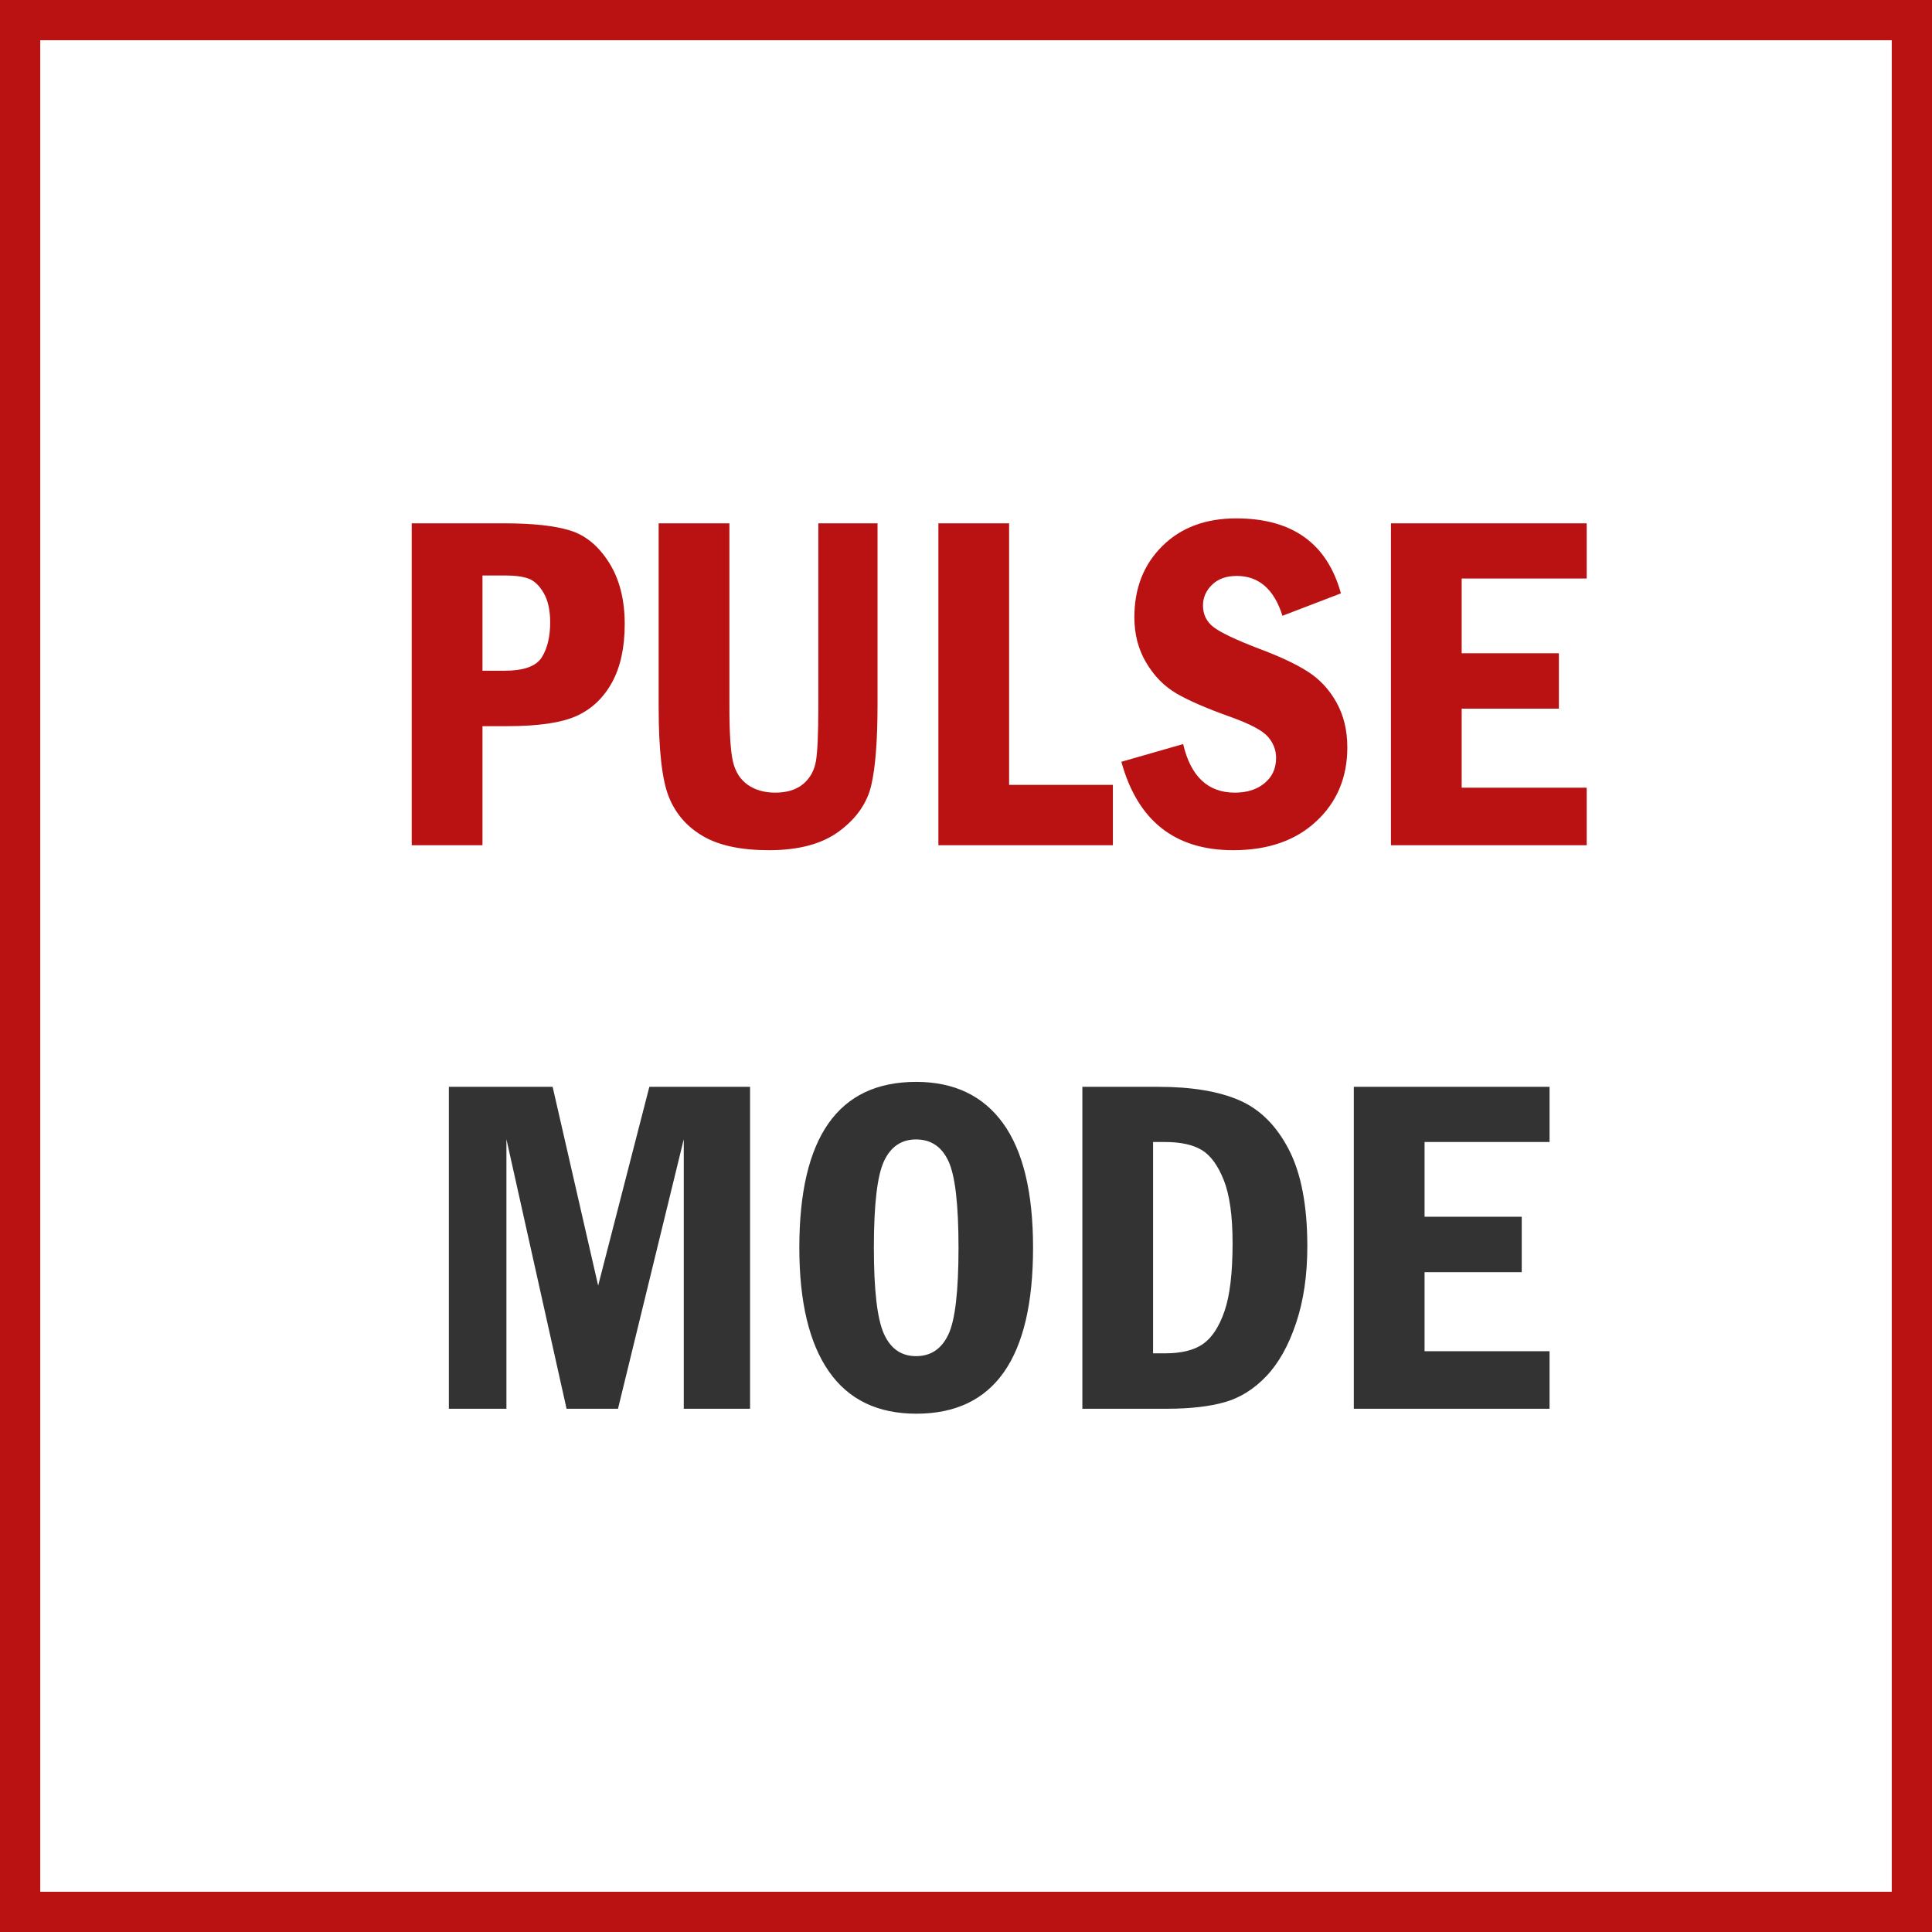
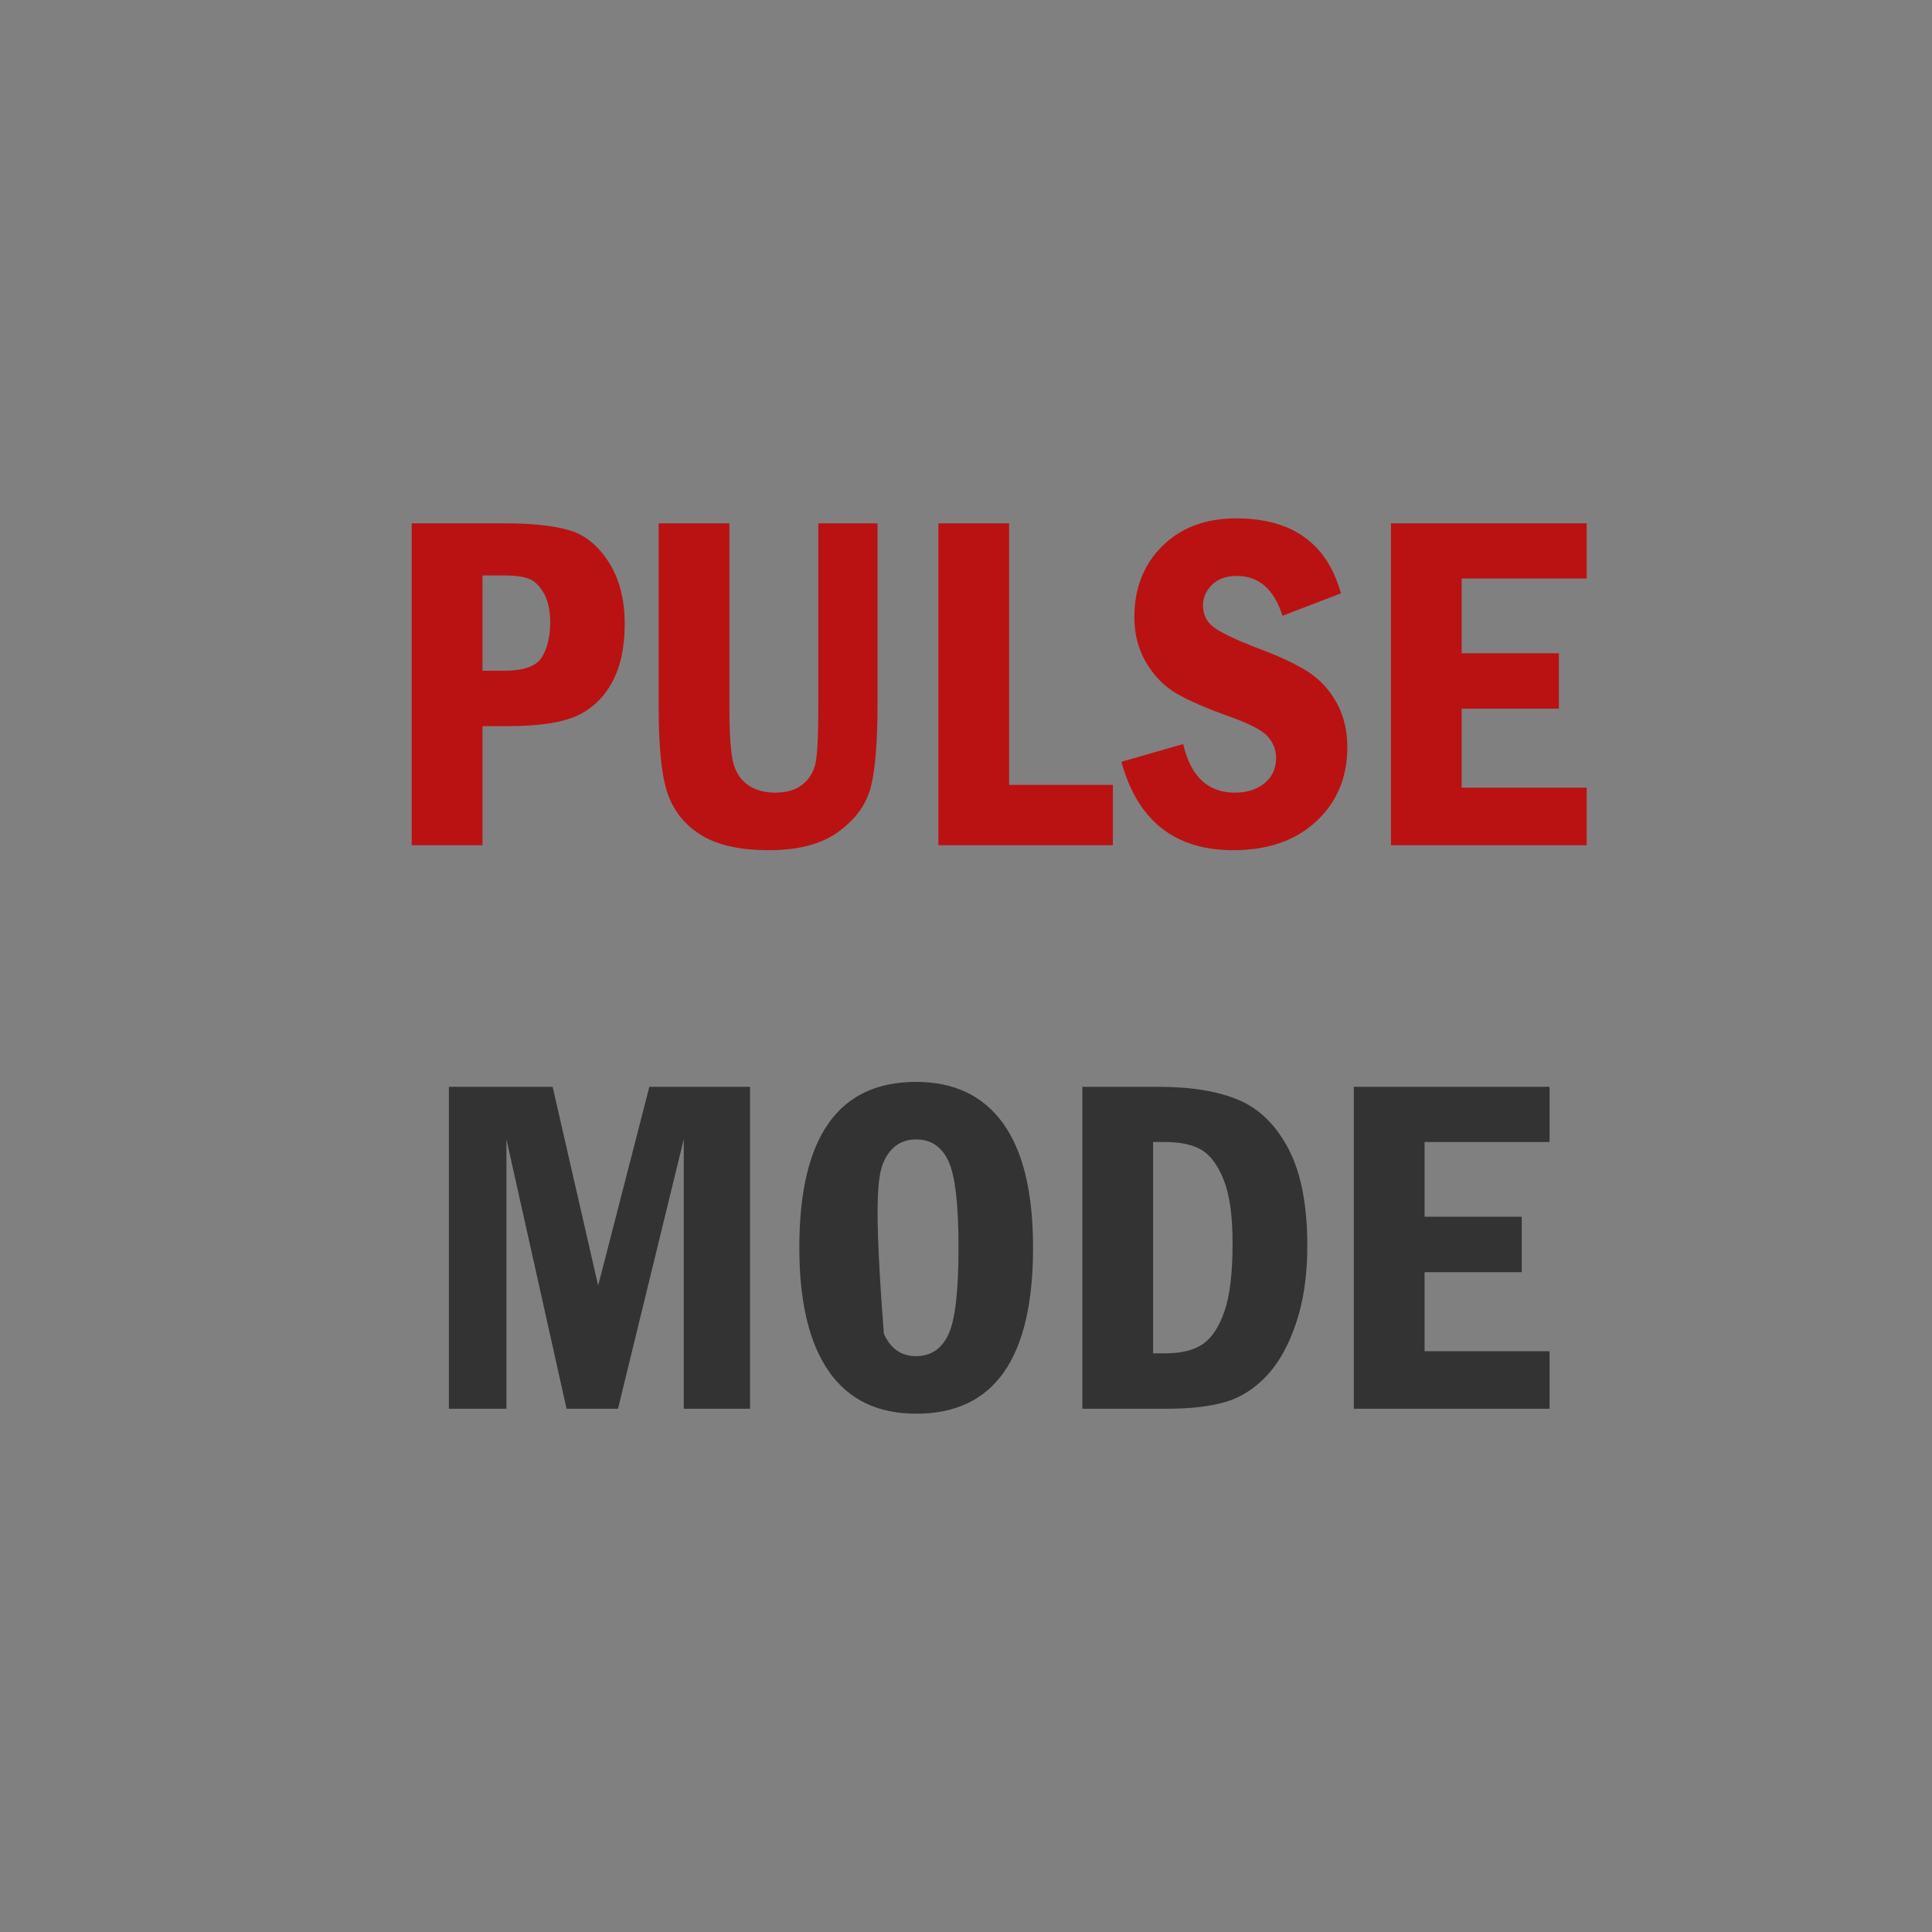
<svg xmlns="http://www.w3.org/2000/svg" width="48" height="48" viewBox="0 0 48 48" fill="none">
  <rect x="0" y="0" width="48" height="48" fill="#808080" stroke="none" />
-   <path d="M0.5 0.5H47.5V47.5H0.5V0.5Z" fill="white" stroke="#BA1212" />
-   <path d="M12.582 35V28.303L14.076 35H15.354L16.988 28.303V35H18.635V27.002H16.133L14.861 31.941L13.73 27.002H11.152V35H12.582ZM22.766 35.123C24.699 35.123 25.666 33.748 25.666 30.998C25.666 29.627 25.418 28.598 24.922 27.91C24.426 27.223 23.705 26.879 22.76 26.879C20.826 26.879 19.859 28.252 19.859 30.998C19.859 32.346 20.104 33.37 20.592 34.071C21.08 34.773 21.805 35.123 22.766 35.123ZM22.76 33.693C22.393 33.693 22.126 33.508 21.96 33.137C21.794 32.766 21.711 32.053 21.711 30.998C21.711 29.924 21.795 29.207 21.963 28.848C22.131 28.488 22.396 28.309 22.76 28.309C23.127 28.309 23.395 28.487 23.562 28.845C23.73 29.202 23.814 29.92 23.814 30.998C23.814 32.084 23.73 32.805 23.56 33.16C23.39 33.516 23.123 33.693 22.76 33.693ZM28.994 35C29.568 35 30.047 34.945 30.43 34.836C30.812 34.727 31.156 34.512 31.461 34.191C31.766 33.871 32.012 33.433 32.199 32.876C32.387 32.319 32.48 31.682 32.48 30.963C32.48 29.951 32.326 29.148 32.018 28.555C31.709 27.961 31.298 27.554 30.784 27.333C30.27 27.112 29.604 27.002 28.783 27.002H26.891V35H28.994ZM28.947 33.623H28.648V28.373H28.947C29.33 28.373 29.632 28.439 29.852 28.569C30.073 28.7 30.257 28.949 30.403 29.316C30.55 29.684 30.623 30.207 30.623 30.887C30.623 31.621 30.557 32.183 30.424 32.571C30.291 32.96 30.113 33.232 29.891 33.389C29.668 33.545 29.354 33.623 28.947 33.623ZM38.498 35V33.57H35.393V31.607H37.807V30.23H35.393V28.373H38.498V27.002H33.635V35H38.498Z" fill="#333333" />
+   <path d="M12.582 35V28.303L14.076 35H15.354L16.988 28.303V35H18.635V27.002H16.133L14.861 31.941L13.73 27.002H11.152V35H12.582ZM22.766 35.123C24.699 35.123 25.666 33.748 25.666 30.998C25.666 29.627 25.418 28.598 24.922 27.91C24.426 27.223 23.705 26.879 22.76 26.879C20.826 26.879 19.859 28.252 19.859 30.998C19.859 32.346 20.104 33.37 20.592 34.071C21.08 34.773 21.805 35.123 22.766 35.123ZM22.76 33.693C22.393 33.693 22.126 33.508 21.96 33.137C21.711 29.924 21.795 29.207 21.963 28.848C22.131 28.488 22.396 28.309 22.76 28.309C23.127 28.309 23.395 28.487 23.562 28.845C23.73 29.202 23.814 29.92 23.814 30.998C23.814 32.084 23.73 32.805 23.56 33.16C23.39 33.516 23.123 33.693 22.76 33.693ZM28.994 35C29.568 35 30.047 34.945 30.43 34.836C30.812 34.727 31.156 34.512 31.461 34.191C31.766 33.871 32.012 33.433 32.199 32.876C32.387 32.319 32.48 31.682 32.48 30.963C32.48 29.951 32.326 29.148 32.018 28.555C31.709 27.961 31.298 27.554 30.784 27.333C30.27 27.112 29.604 27.002 28.783 27.002H26.891V35H28.994ZM28.947 33.623H28.648V28.373H28.947C29.33 28.373 29.632 28.439 29.852 28.569C30.073 28.7 30.257 28.949 30.403 29.316C30.55 29.684 30.623 30.207 30.623 30.887C30.623 31.621 30.557 32.183 30.424 32.571C30.291 32.96 30.113 33.232 29.891 33.389C29.668 33.545 29.354 33.623 28.947 33.623ZM38.498 35V33.57H35.393V31.607H37.807V30.23H35.393V28.373H38.498V27.002H33.635V35H38.498Z" fill="#333333" />
  <path d="M11.987 21V18.041H12.608C13.382 18.041 13.955 17.956 14.328 17.786C14.701 17.616 14.993 17.34 15.204 16.957C15.415 16.574 15.521 16.09 15.521 15.504C15.521 14.895 15.39 14.384 15.128 13.972C14.866 13.56 14.543 13.295 14.158 13.178C13.773 13.06 13.231 13.002 12.532 13.002H10.229V21H11.987ZM12.532 16.664H11.987V14.297H12.532C12.79 14.297 12.99 14.323 13.133 14.376C13.275 14.429 13.4 14.548 13.508 14.733C13.615 14.919 13.669 15.162 13.669 15.463C13.669 15.818 13.6 16.107 13.461 16.33C13.322 16.553 13.013 16.664 12.532 16.664ZM19.106 21.123C19.849 21.123 20.432 20.965 20.855 20.648C21.279 20.332 21.543 19.953 21.646 19.512C21.75 19.07 21.802 18.4 21.802 17.502V13.002H20.331V17.572C20.331 18.221 20.311 18.664 20.273 18.902C20.233 19.141 20.128 19.332 19.956 19.477C19.784 19.621 19.552 19.693 19.259 19.693C18.989 19.693 18.762 19.628 18.576 19.497C18.391 19.366 18.269 19.174 18.21 18.92C18.151 18.666 18.122 18.217 18.122 17.572V13.002H16.364V17.572C16.364 18.635 16.448 19.376 16.616 19.796C16.784 20.216 17.067 20.542 17.466 20.774C17.864 21.007 18.411 21.123 19.106 21.123ZM27.649 21V19.5H25.071V13.002H23.314V21H27.649ZM30.638 21.123C31.501 21.123 32.19 20.884 32.703 20.405C33.217 19.927 33.474 19.314 33.474 18.568C33.474 18.143 33.383 17.769 33.201 17.446C33.02 17.124 32.781 16.869 32.486 16.682C32.191 16.494 31.786 16.305 31.27 16.113C30.704 15.895 30.332 15.718 30.154 15.583C29.977 15.448 29.888 15.268 29.888 15.041C29.888 14.846 29.963 14.675 30.113 14.528C30.264 14.382 30.468 14.309 30.726 14.309C31.276 14.309 31.655 14.639 31.862 15.299L33.315 14.742C32.972 13.5 32.105 12.879 30.714 12.879C29.952 12.879 29.34 13.108 28.877 13.567C28.414 14.026 28.183 14.615 28.183 15.334C28.183 15.756 28.28 16.132 28.476 16.462C28.671 16.792 28.919 17.046 29.22 17.224C29.52 17.401 29.977 17.6 30.591 17.818C31.067 17.99 31.372 18.153 31.505 18.308C31.638 18.462 31.704 18.637 31.704 18.832C31.704 19.09 31.609 19.298 31.42 19.456C31.23 19.614 30.983 19.693 30.679 19.693C30.011 19.693 29.583 19.291 29.395 18.486L27.86 18.926C28.263 20.391 29.189 21.123 30.638 21.123ZM39.421 21V19.57H36.315V17.607H38.73V16.23H36.315V14.373H39.421V13.002H34.558V21H39.421Z" fill="#BA1212" />
</svg>